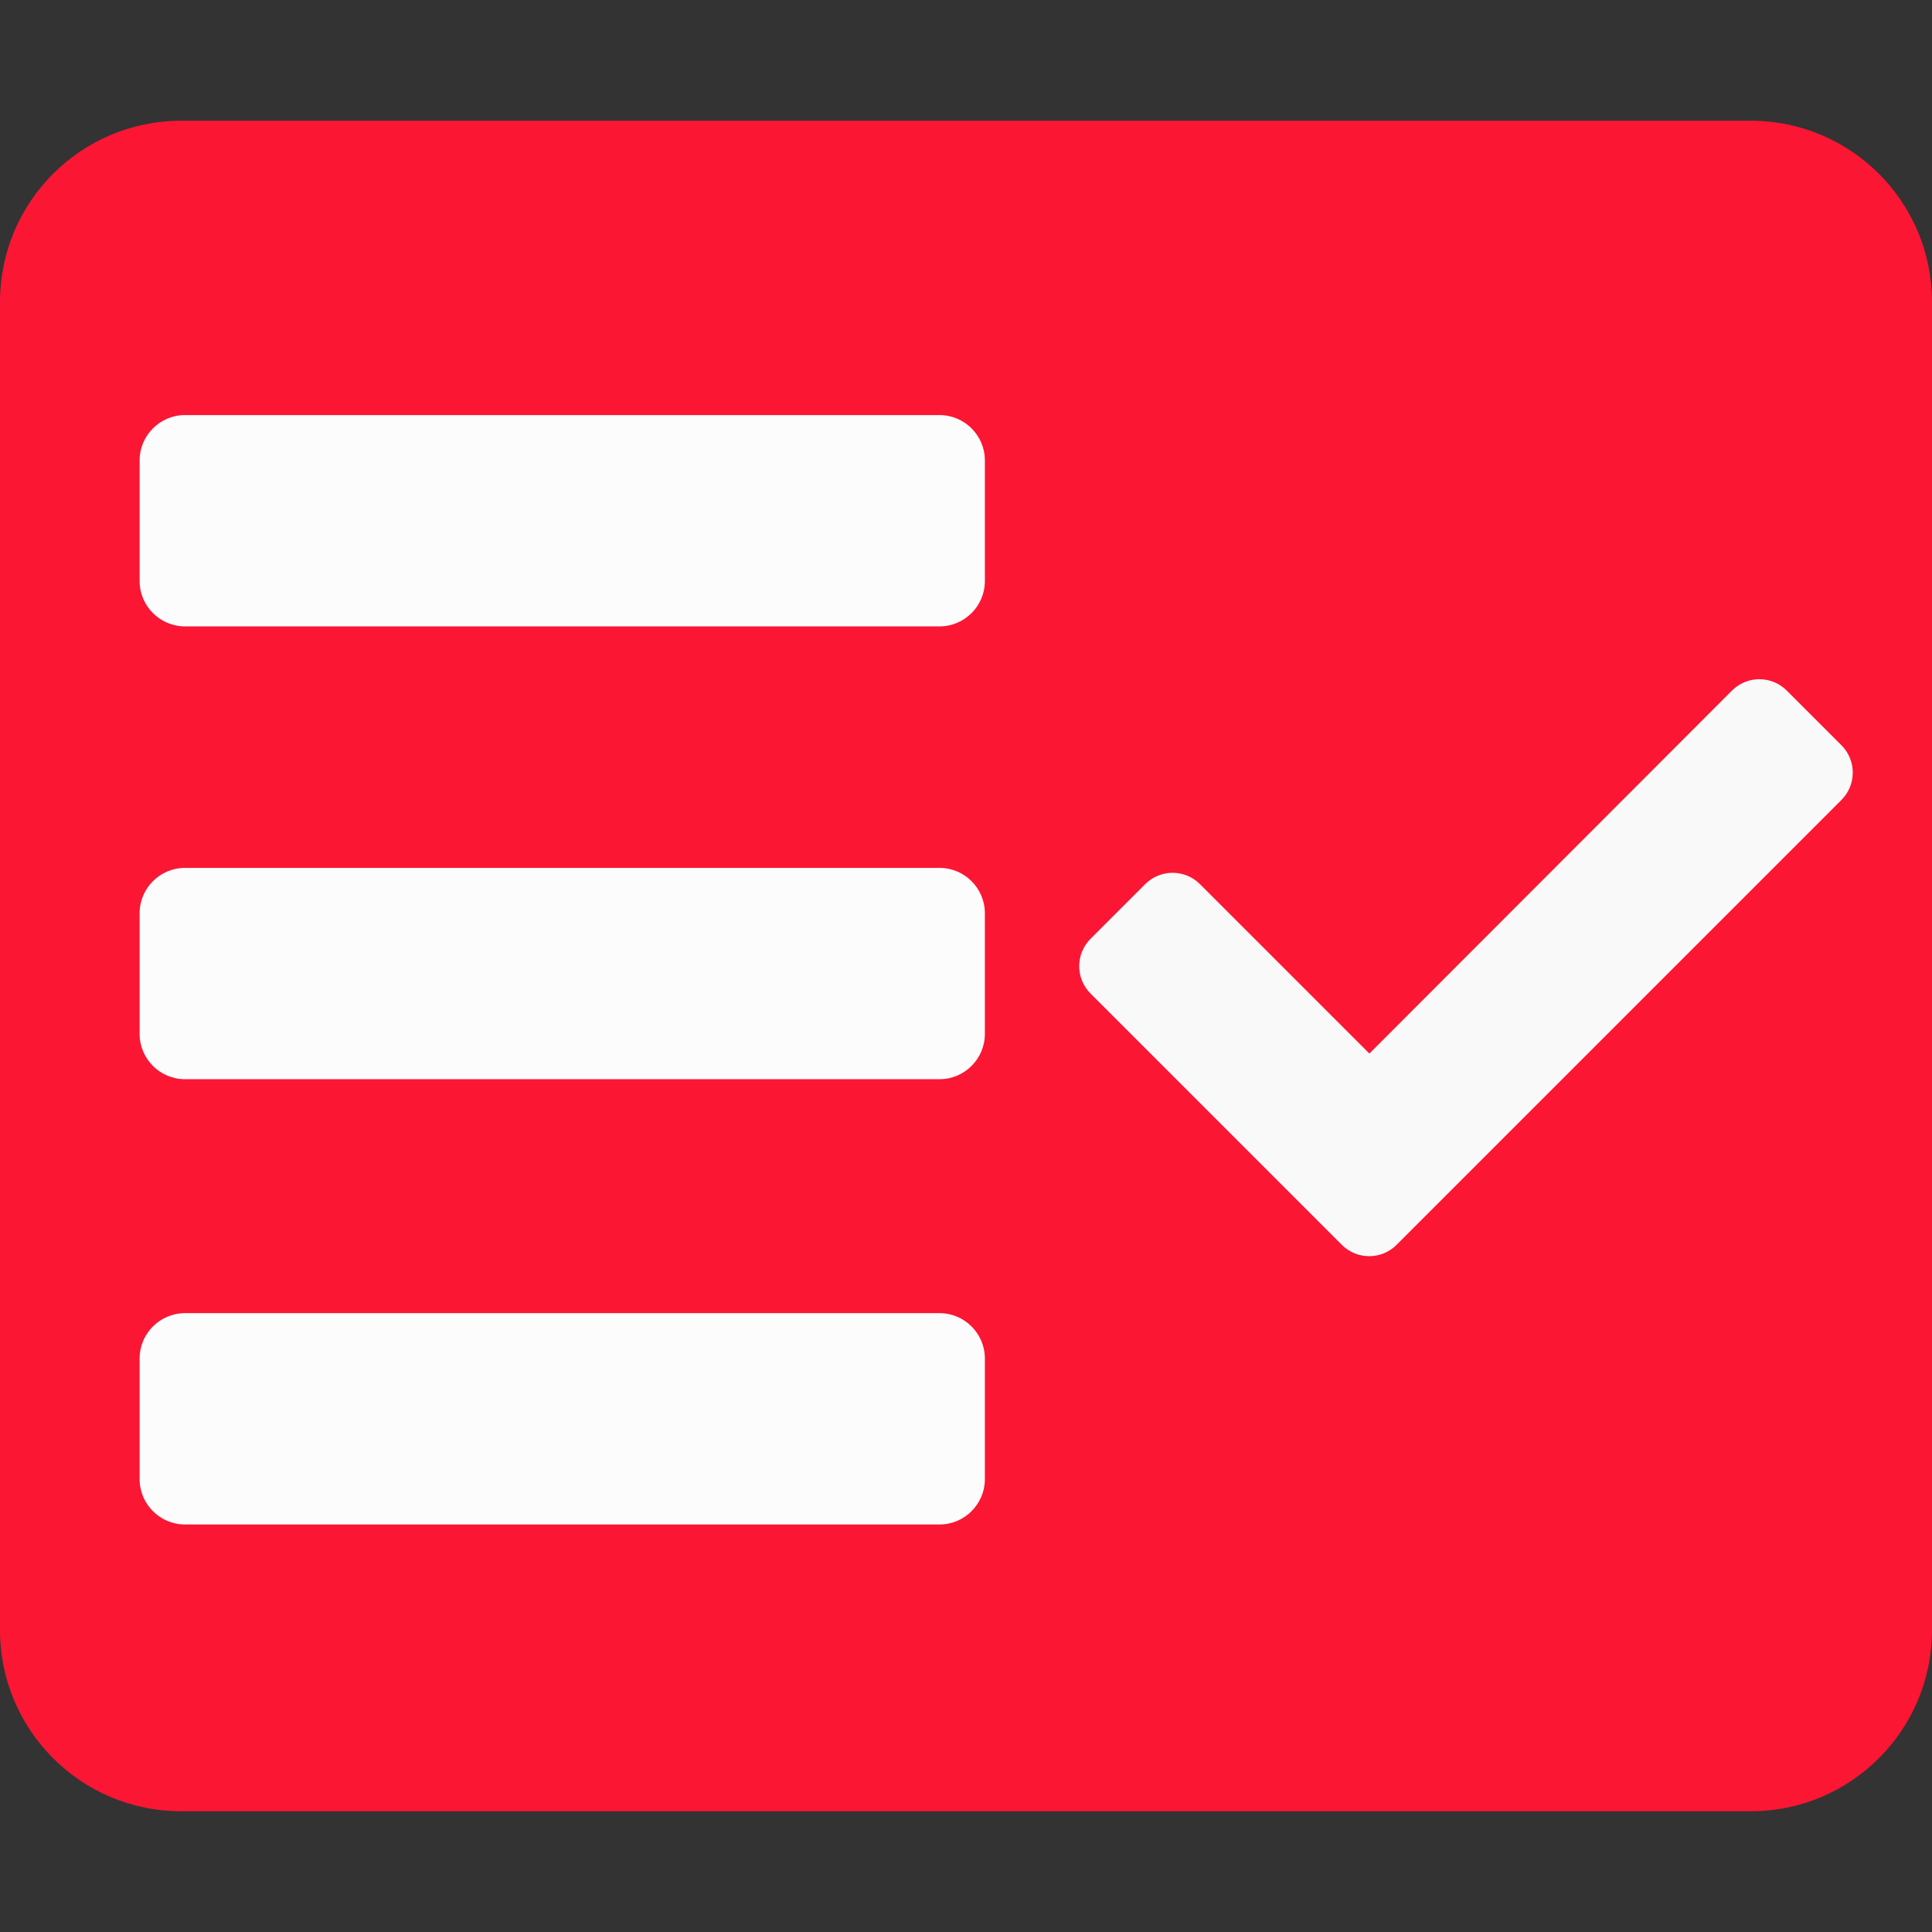
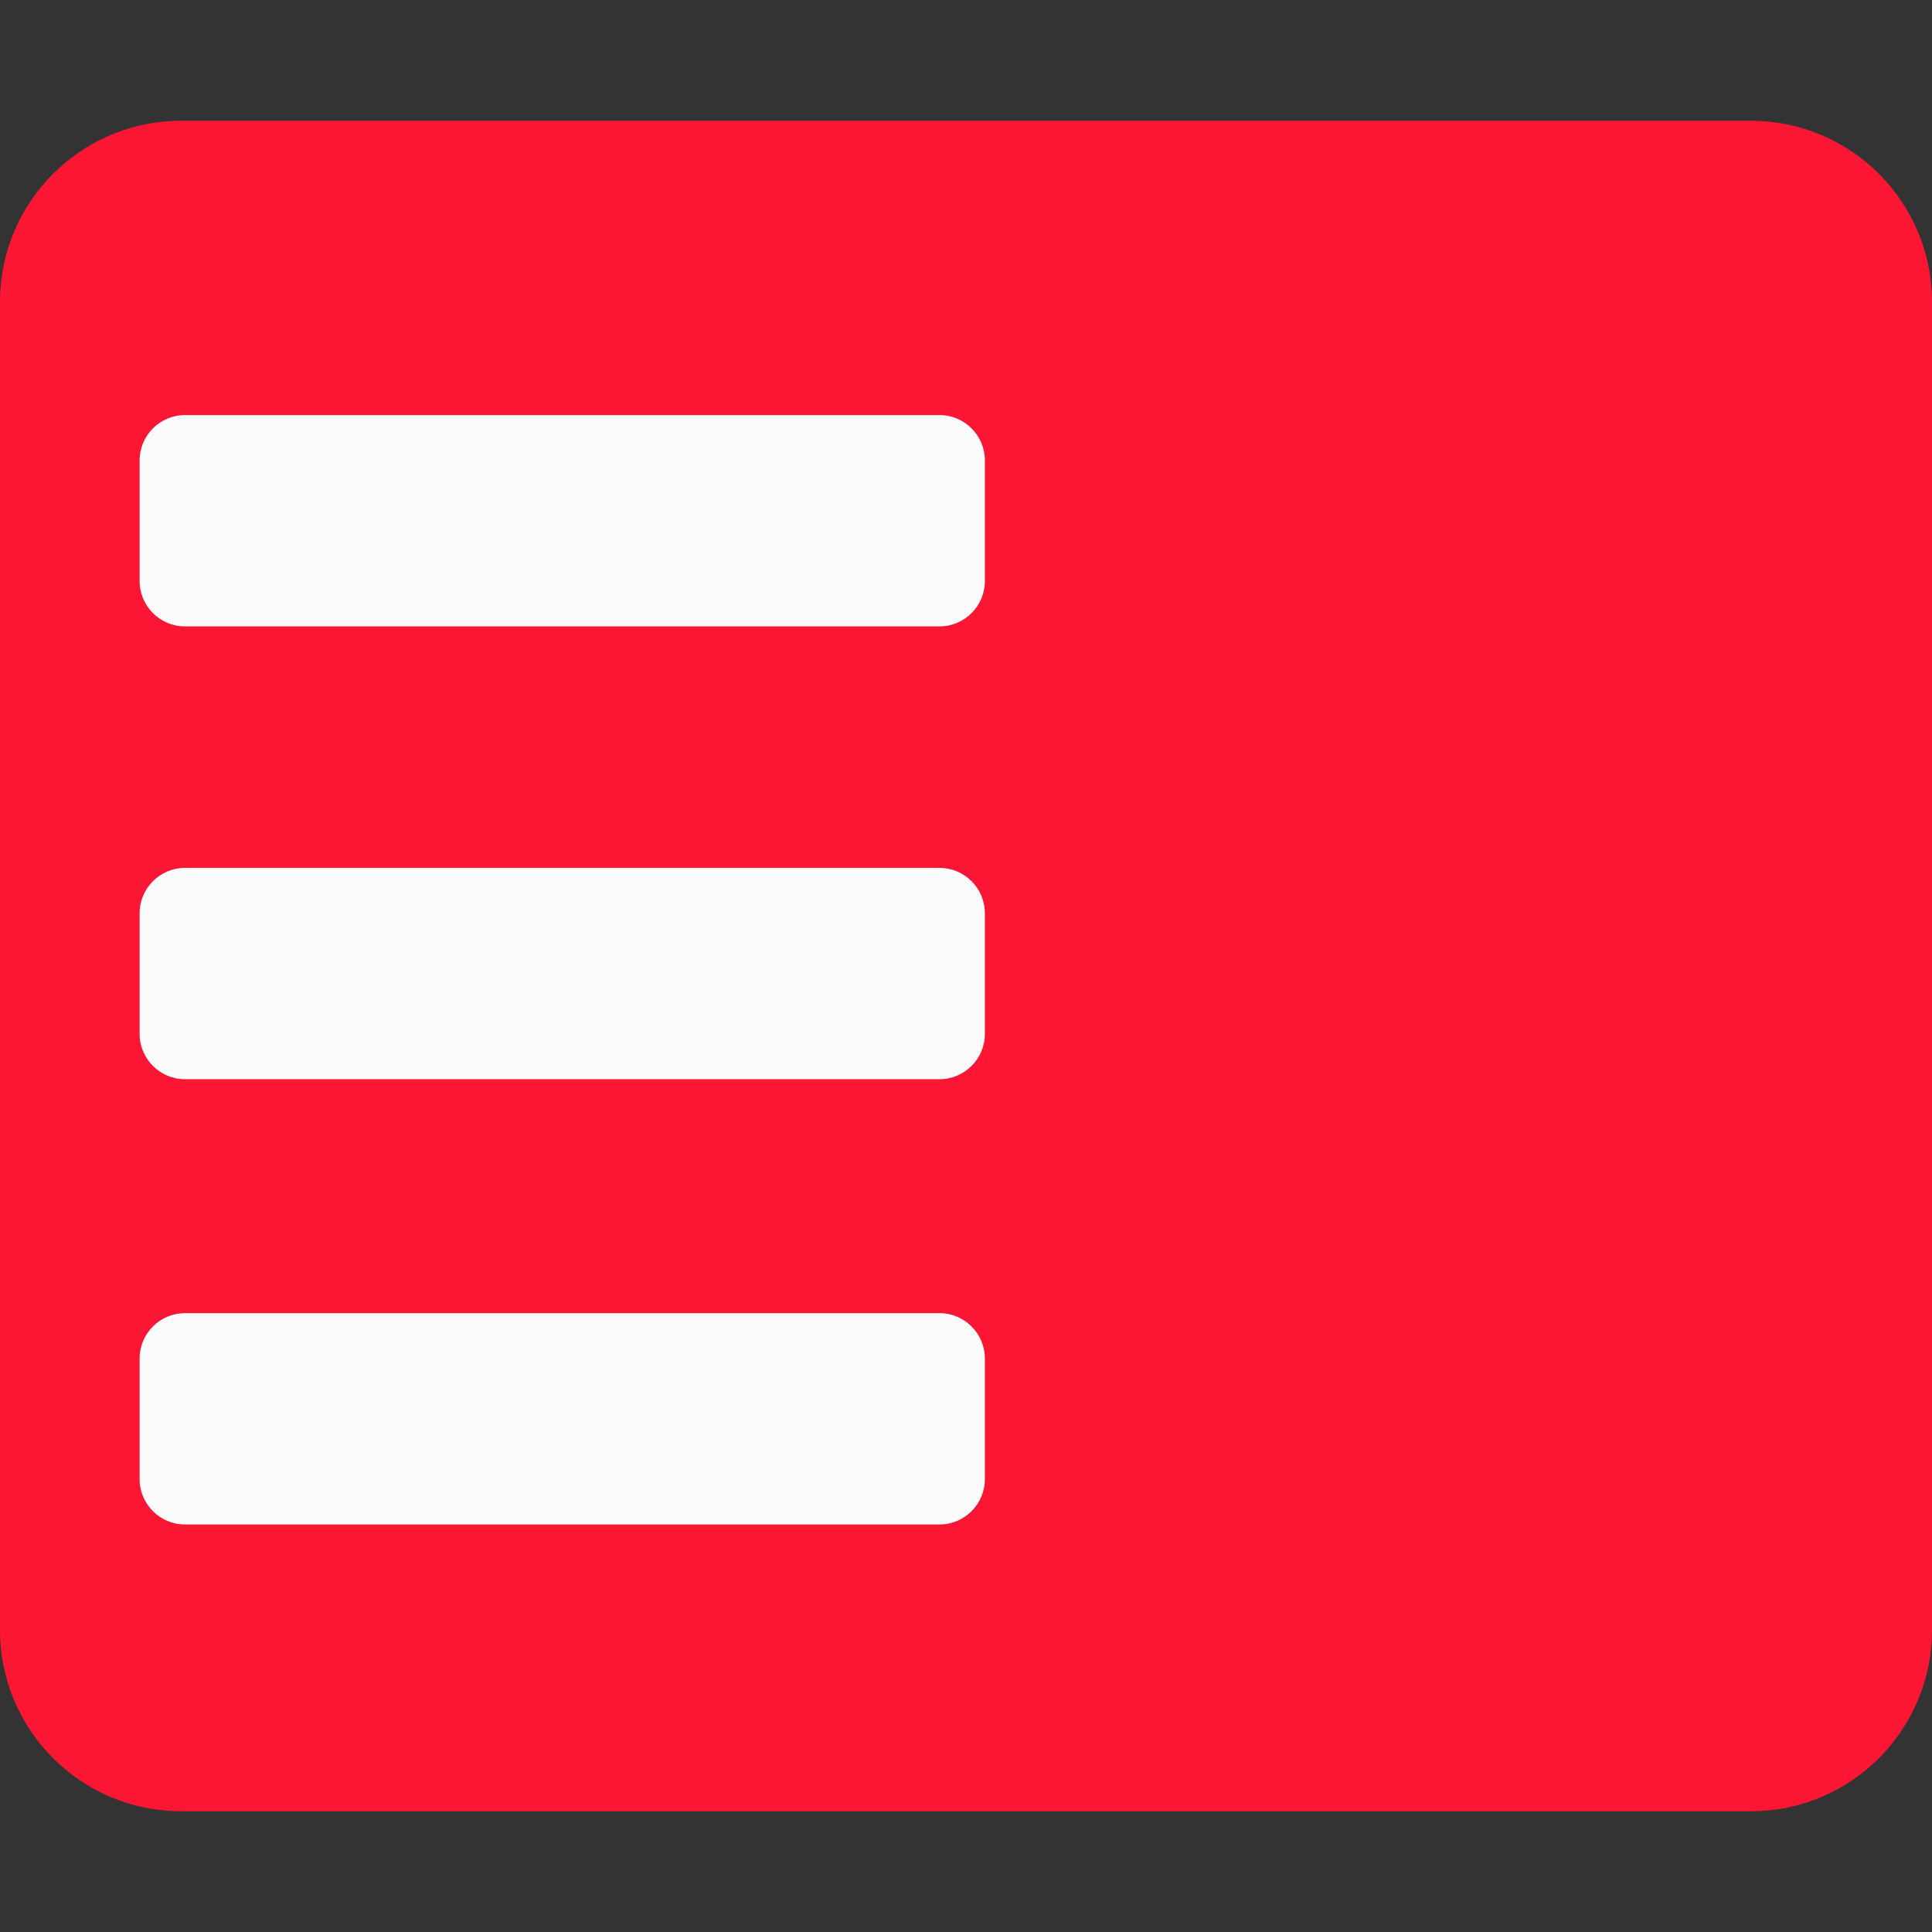
<svg xmlns="http://www.w3.org/2000/svg" version="1.1" id="Layer_1" x="0px" y="0px" viewBox="0 0 512 512" style="enable-background:new 0 0 512 512;" xml:space="preserve">
  <rect x="0" y="0" width="512" height="512" fill="#333333" stroke="none" />
  <style type="text/css">
	.st0{fill:#FB1634;}
	.st1{fill:#F9F9F9;}
	.st2{fill:#FCFCFC;}
</style>
  <path class="st0" d="M464,480H48c-26.5,0-48-21.5-48-48V80c0-26.5,21.5-48,48-48h416c26.5,0,48,21.5,48,48v352  C512,458.5,490.5,480,464,480z" />
-   <path class="st1" d="M355.6,329.9L289,263.3c-4-4-4-10.5,0-14.5l14.5-14.5c4-4,10.5-4,14.5,0l44.9,44.9L459,183c4-4,10.5-4,14.5,0  l14.5,14.5c4,4,4,10.5,0,14.5L370.1,329.9C366.1,333.9,359.6,333.9,355.6,329.9L355.6,329.9z" />
  <path class="st2" d="M49,110c-6.6,0-12,5.4-12,12v32c0,6.6,5.4,12,12,12h200c6.6,0,12-5.4,12-12v-32c0-6.6-5.4-12-12-12" />
  <path class="st2" d="M49,230c-6.6,0-12,5.4-12,12v32c0,6.6,5.4,12,12,12h200c6.6,0,12-5.4,12-12v-32c0-6.6-5.4-12-12-12" />
  <path class="st2" d="M49,348c-6.6,0-12,5.4-12,12v32c0,6.6,5.4,12,12,12h200c6.6,0,12-5.4,12-12v-32c0-6.6-5.4-12-12-12" />
</svg>